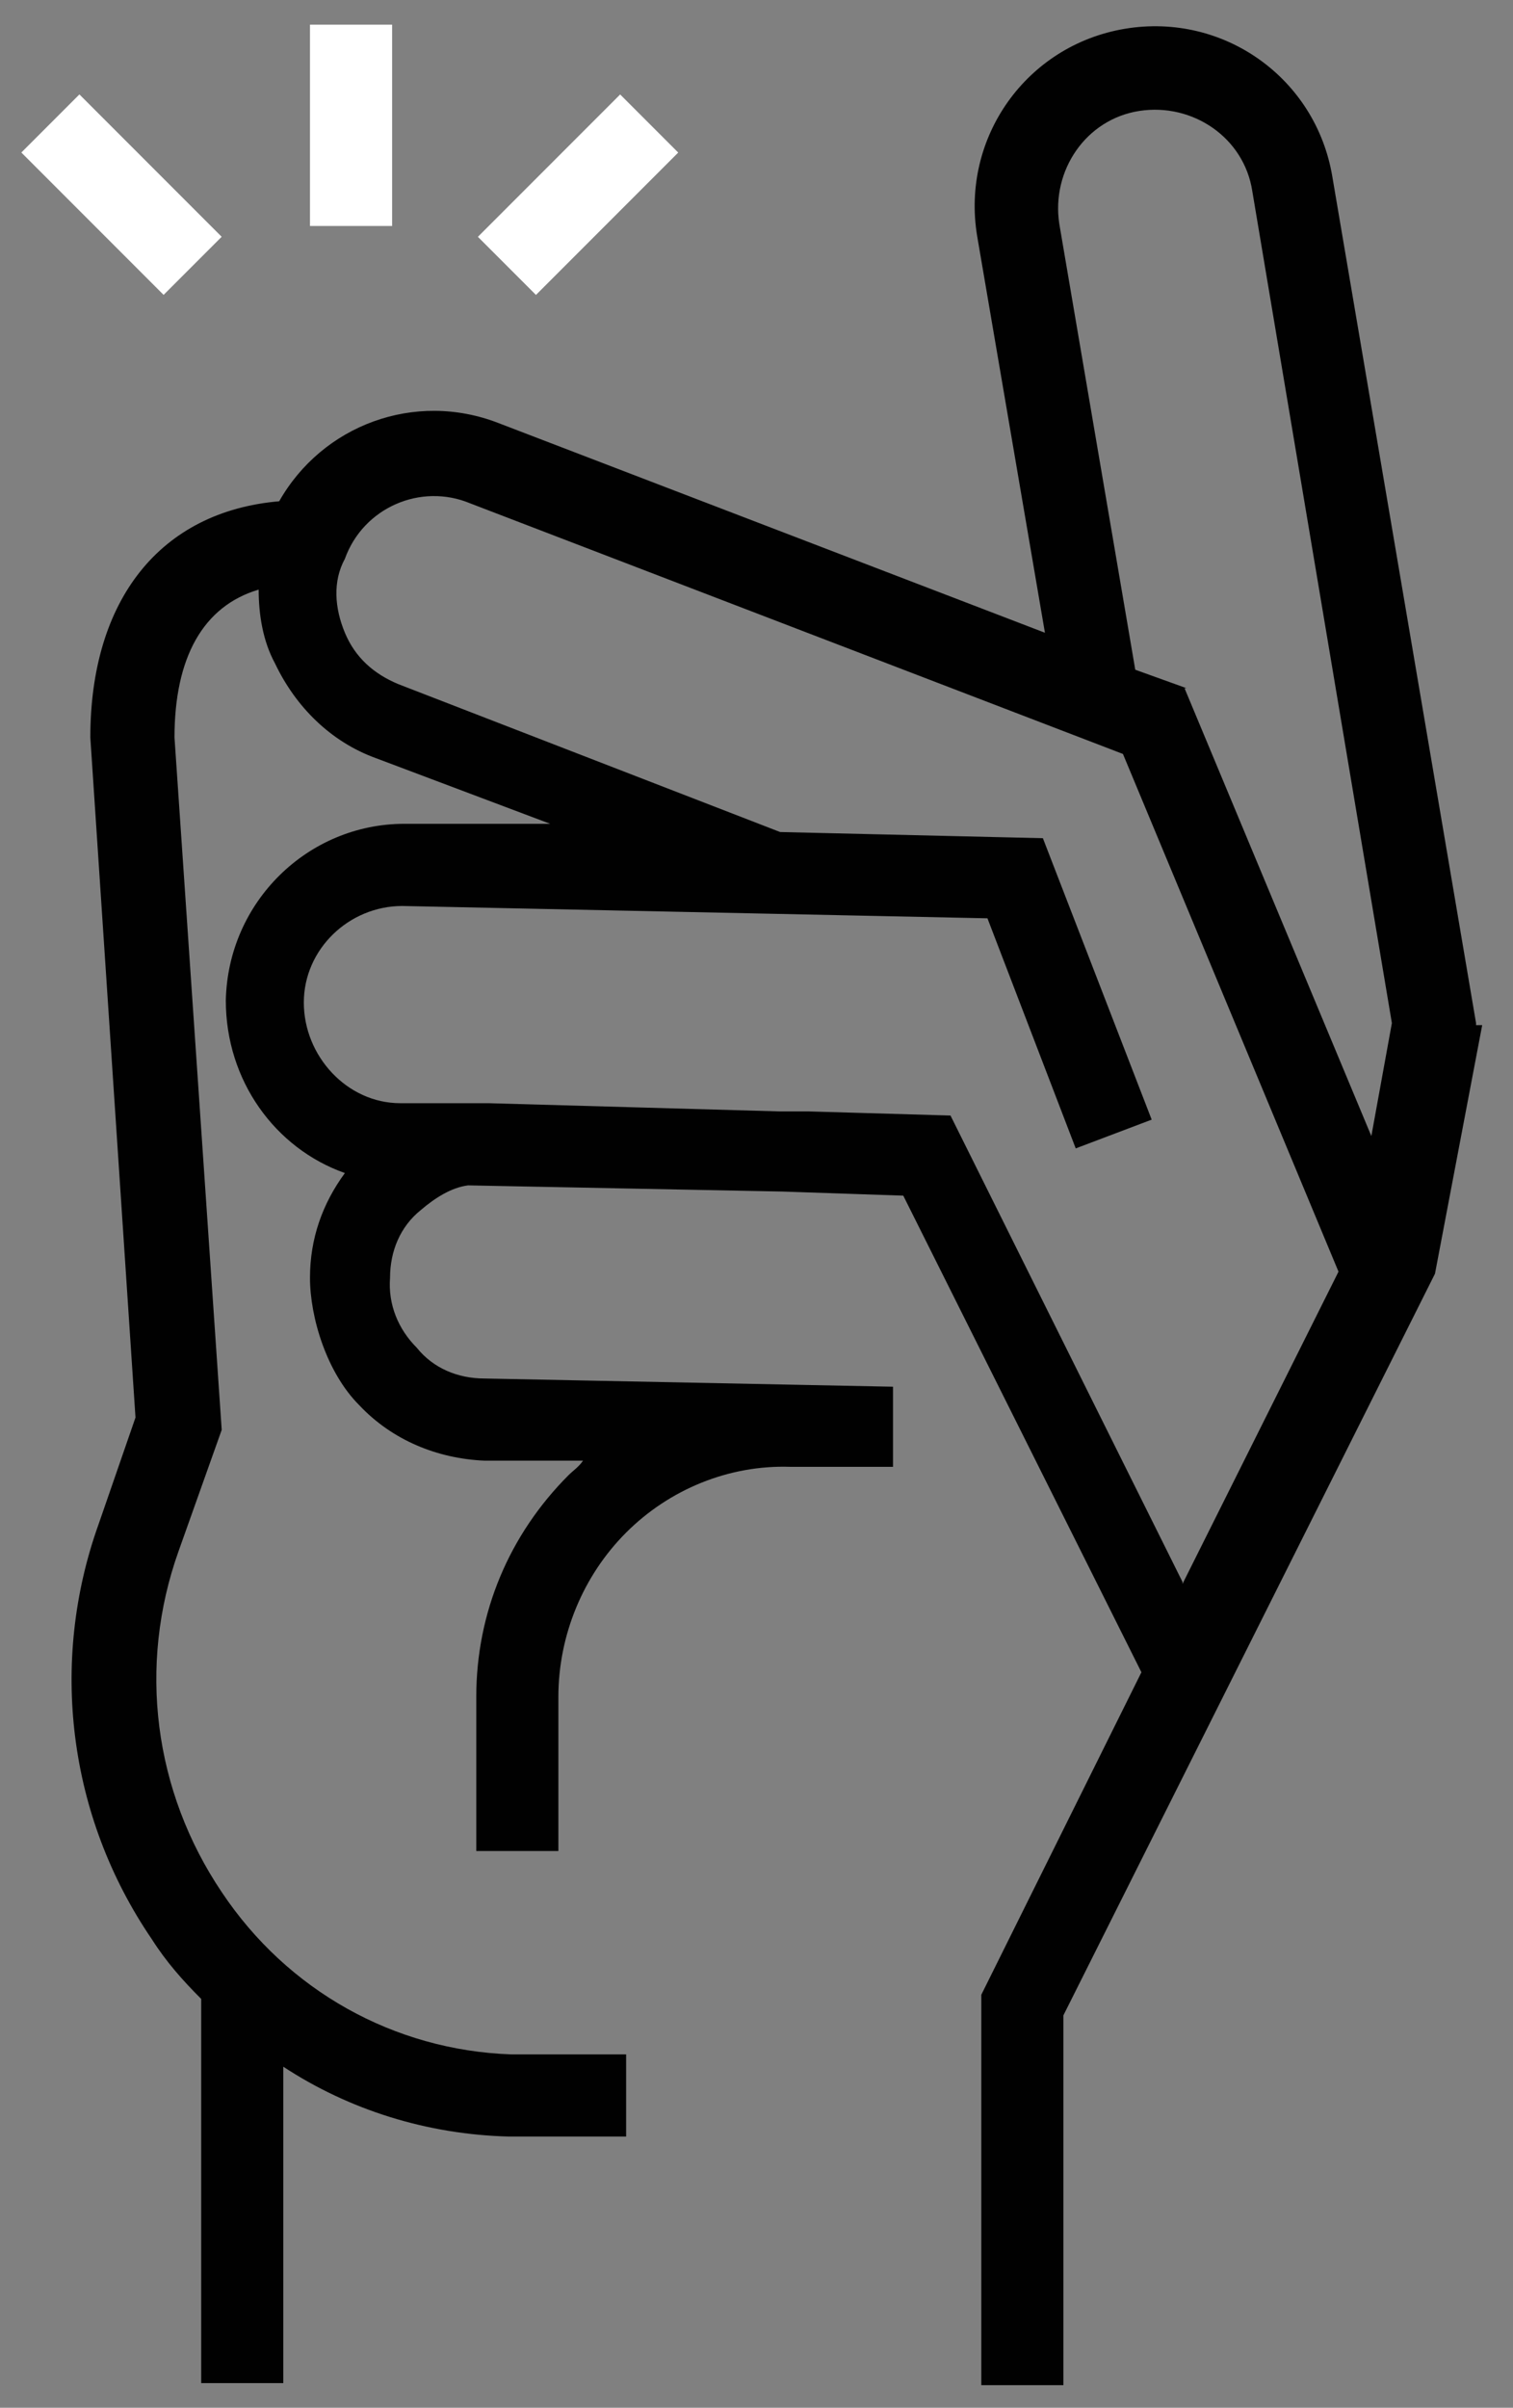
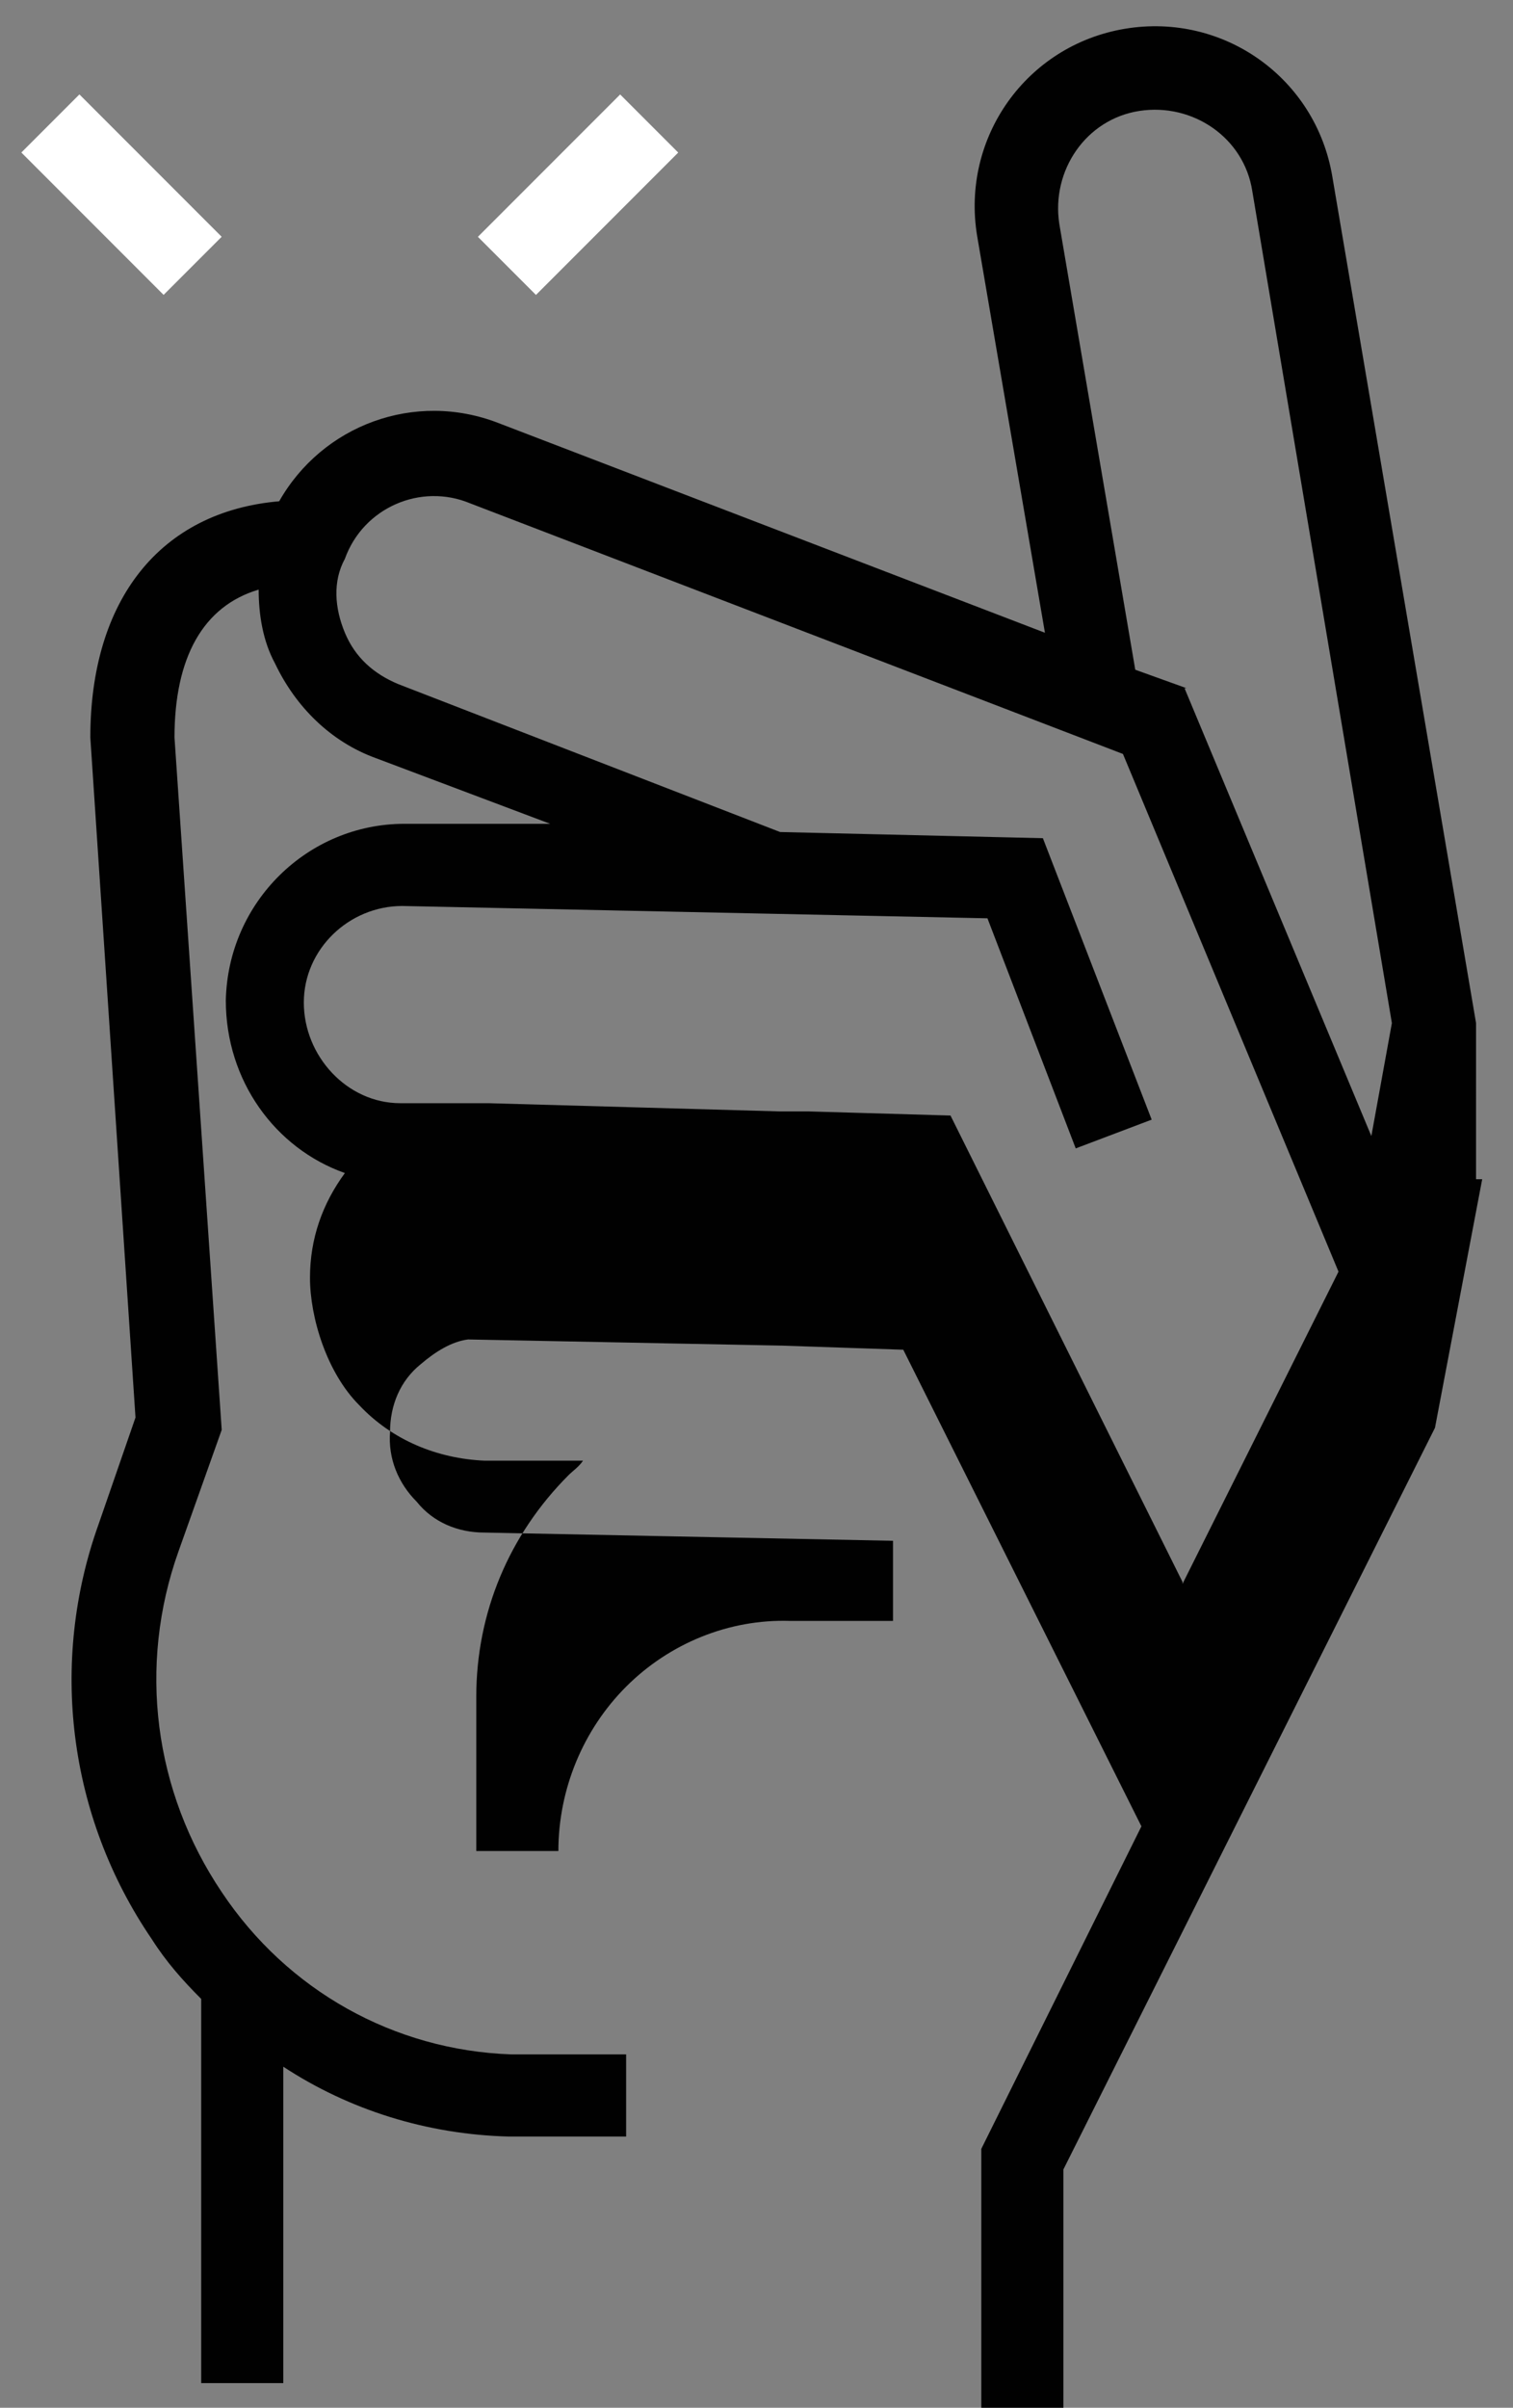
<svg xmlns="http://www.w3.org/2000/svg" id="Capa_1" data-name="Capa 1" version="1.1" viewBox="0 0 73.7 117.2">
  <rect x="0" y="0" width="73.7" height="117.2" fill="#808080" stroke="none" />
  <defs>
    <style>
      .cls-1 {
        fill: #010101;
      }

      .cls-1, .cls-2 {
        stroke-width: 0px;
      }

      .cls-2 {
        fill: #fff;
      }
    </style>
  </defs>
-   <path class="cls-1" d="M71.9,49.8l-7-41.2c-.8-4.8-5.3-8-10.1-7.2-4.8.8-8,5.3-7.2,10.1l3.3,19.3-26.6-10.2c-4.1-1.6-8.6.1-10.7,3.8-5.8.5-9.2,4.8-9.2,11.5h0l2.2,33.1-1.8,5.2c-2.4,6.7-1.5,14.2,2.6,20.2.7,1.1,1.5,2,2.4,2.9v18.7h4v-15.4c3.2,2.1,7,3.3,11,3.4h5.7v-4h-5.6c-5.7-.2-10.9-3.1-14.1-7.9-3.3-4.9-4.1-11-2.1-16.6l2.1-5.9-2.3-33.7c0-3.9,1.4-6.4,4.1-7.2,0,1.2.2,2.5.8,3.6,1,2.1,2.7,3.8,4.9,4.6l8.5,3.2h-6.9c0,0-.2,0-.2,0-4.7,0-8.6,3.8-8.7,8.6,0,3.9,2.4,7.2,5.8,8.4-1.1,1.5-1.7,3.2-1.7,5.1s.8,4.6,2.4,6.2c1.6,1.7,3.8,2.6,6.1,2.7h4.8c-.2.3-.5.5-.7.7-2.9,2.9-4.5,6.7-4.5,10.8v7.5h4v-7.5c0-3,1.2-5.9,3.3-8,2.1-2.1,5-3.3,8-3.2h5c0,0,0-3.9,0-3.9l-19.9-.4c-1.3,0-2.5-.5-3.3-1.5-.9-.9-1.4-2.1-1.3-3.4,0-1.3.5-2.5,1.5-3.3.7-.6,1.5-1.1,2.3-1.2l15.3.3,5.9.2,11.6,23.2-7.8,15.7v19h4v-18l18.1-36.1h0c0,0,2.3-12.1,2.3-12.1h-.3ZM57.6,77l-11.3-22.7-6.9-.2h-1.4l-14.2-.4h-4.3c-2.6,0-4.7-2.3-4.7-4.9s2.2-4.7,4.8-4.7h0l28.5.6,4.3,11.2,3.7-1.4-5.3-13.7-12.8-.3h0l-18.6-7.2c-1.2-.5-2.1-1.3-2.6-2.5s-.6-2.5,0-3.6c.9-2.5,3.7-3.7,6.1-2.7l31.8,12.2,10.5,25.2-7.6,15.2h0ZM57.8,33.5l-2.5-.9-3.7-21.7c-.4-2.6,1.3-5.1,3.9-5.5,2.6-.4,5.1,1.3,5.5,3.9l6.8,40.5-1,5.5-9.1-21.8h0Z" />
-   <rect class="cls-2" x="15.1" y="1.2" width="4" height="9.8" />
+   <path class="cls-1" d="M71.9,49.8l-7-41.2c-.8-4.8-5.3-8-10.1-7.2-4.8.8-8,5.3-7.2,10.1l3.3,19.3-26.6-10.2c-4.1-1.6-8.6.1-10.7,3.8-5.8.5-9.2,4.8-9.2,11.5h0l2.2,33.1-1.8,5.2c-2.4,6.7-1.5,14.2,2.6,20.2.7,1.1,1.5,2,2.4,2.9v18.7h4v-15.4c3.2,2.1,7,3.3,11,3.4h5.7v-4h-5.6c-5.7-.2-10.9-3.1-14.1-7.9-3.3-4.9-4.1-11-2.1-16.6l2.1-5.9-2.3-33.7c0-3.9,1.4-6.4,4.1-7.2,0,1.2.2,2.5.8,3.6,1,2.1,2.7,3.8,4.9,4.6l8.5,3.2h-6.9c0,0-.2,0-.2,0-4.7,0-8.6,3.8-8.7,8.6,0,3.9,2.4,7.2,5.8,8.4-1.1,1.5-1.7,3.2-1.7,5.1s.8,4.6,2.4,6.2c1.6,1.7,3.8,2.6,6.1,2.7h4.8c-.2.3-.5.5-.7.7-2.9,2.9-4.5,6.7-4.5,10.8v7.5h4c0-3,1.2-5.9,3.3-8,2.1-2.1,5-3.3,8-3.2h5c0,0,0-3.9,0-3.9l-19.9-.4c-1.3,0-2.5-.5-3.3-1.5-.9-.9-1.4-2.1-1.3-3.4,0-1.3.5-2.5,1.5-3.3.7-.6,1.5-1.1,2.3-1.2l15.3.3,5.9.2,11.6,23.2-7.8,15.7v19h4v-18l18.1-36.1h0c0,0,2.3-12.1,2.3-12.1h-.3ZM57.6,77l-11.3-22.7-6.9-.2h-1.4l-14.2-.4h-4.3c-2.6,0-4.7-2.3-4.7-4.9s2.2-4.7,4.8-4.7h0l28.5.6,4.3,11.2,3.7-1.4-5.3-13.7-12.8-.3h0l-18.6-7.2c-1.2-.5-2.1-1.3-2.6-2.5s-.6-2.5,0-3.6c.9-2.5,3.7-3.7,6.1-2.7l31.8,12.2,10.5,25.2-7.6,15.2h0ZM57.8,33.5l-2.5-.9-3.7-21.7c-.4-2.6,1.3-5.1,3.9-5.5,2.6-.4,5.1,1.3,5.5,3.9l6.8,40.5-1,5.5-9.1-21.8h0Z" />
  <rect class="cls-2" x="23.3" y="7.5" width="9.8" height="4" transform="translate(1.5 22.7) rotate(-45)" />
  <rect class="cls-2" x="3.9" y="4.5" width="4" height="9.8" transform="translate(-4.9 7) rotate(-45)" />
</svg>